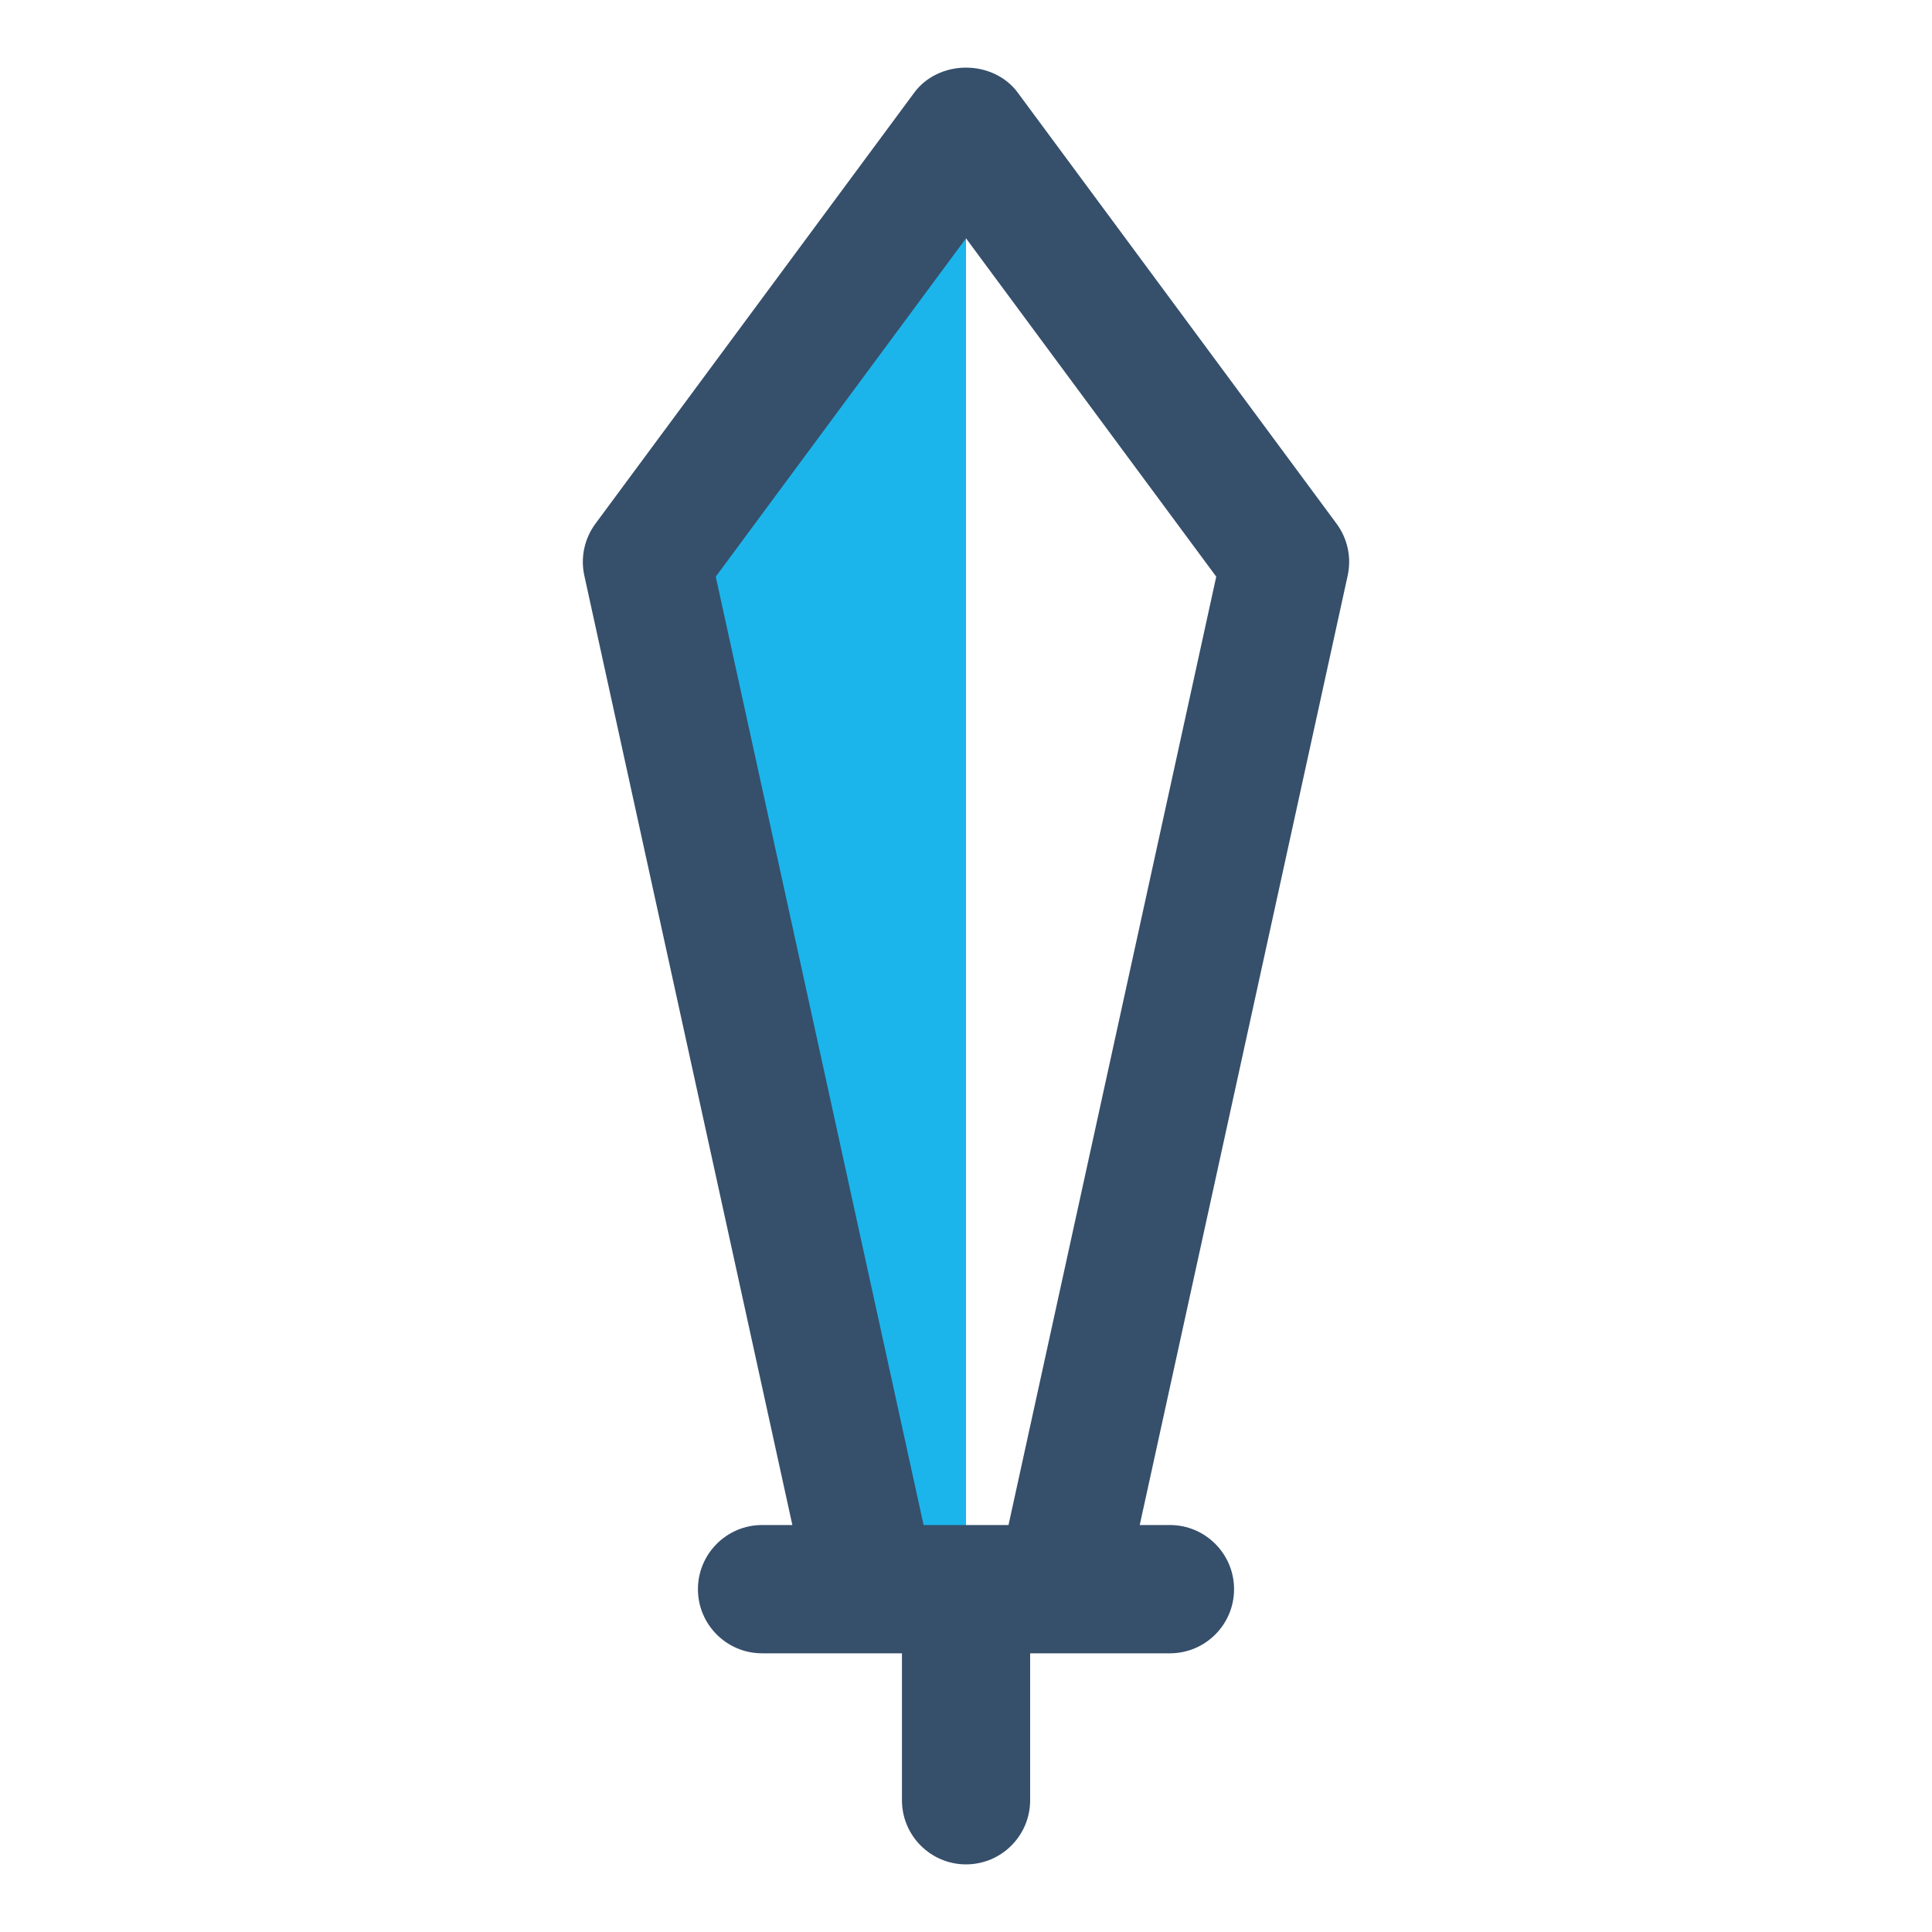
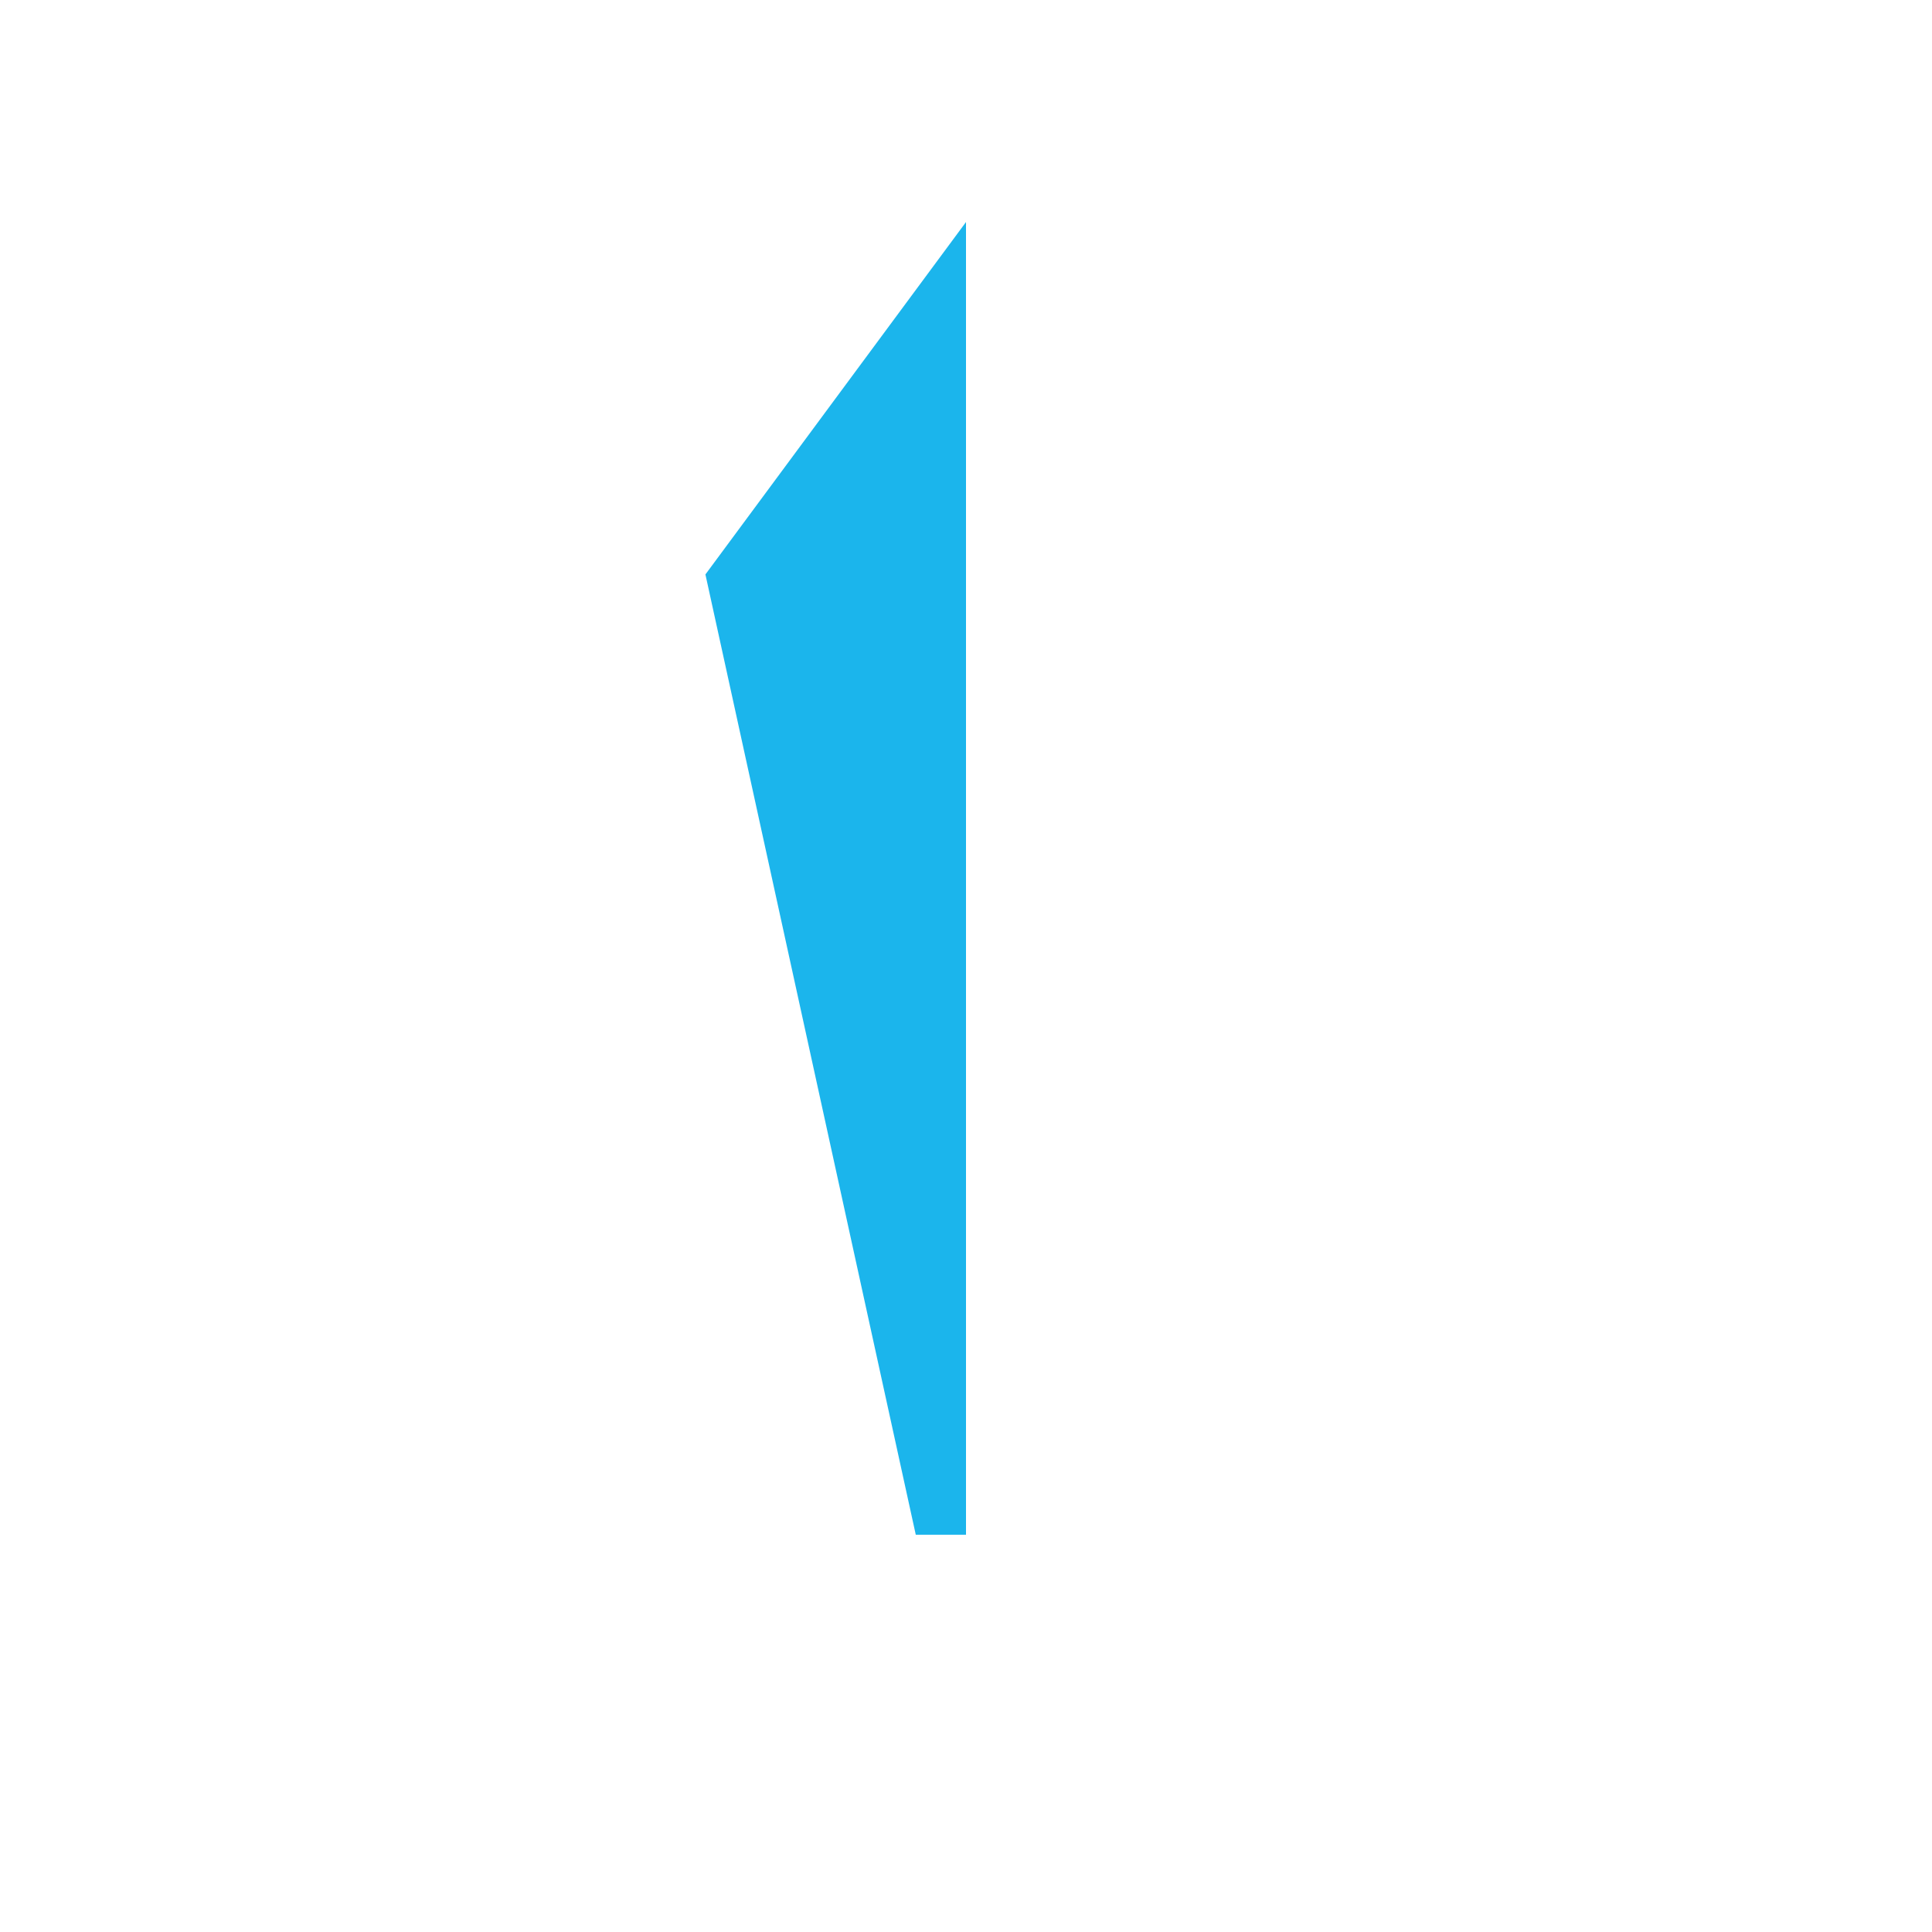
<svg xmlns="http://www.w3.org/2000/svg" xmlns:xlink="http://www.w3.org/1999/xlink" width="40px" height="40px" viewBox="0 0 40 40" version="1.1">
  <title>Group 7 Copy 4</title>
  <defs>
    <polygon id="path-1" points="0 40 40 40 40 0 0 0" />
  </defs>
  <g id="Propuesta-01/07/22" stroke="none" stroke-width="1" fill="none" fill-rule="evenodd">
    <g id="Home-Copy" transform="translate(-980, -1015)">
      <g id="Group-34-Copy-3" transform="translate(945, 995)">
        <g id="Group-7-Copy-4" transform="translate(35, 20)">
          <g id="Group-5" transform="translate(12.067, 1.4)">
            <polygon id="Fill-1" fill="#1BB5EC" points="7.933 30.375 6.893 30.375 2.538 10.493 7.933 3.197" />
-             <path d="M13.114,10.539 L8.813,30.174 L7.055,30.174 L2.752,10.539 L7.933,3.534 L13.114,10.539 Z M15.607,9.445 L9,0.512 C8.763,0.192 8.363,0 7.933,0 C7.503,0 7.104,0.192 6.866,0.512 L0.259,9.445 C0.032,9.754 -0.051,10.144 0.031,10.518 L4.338,30.174 L3.711,30.174 C2.978,30.174 2.383,30.771 2.383,31.502 C2.383,32.235 2.978,32.83 3.711,32.83 L6.607,32.83 L6.607,35.872 C6.607,36.605 7.202,37.2 7.933,37.2 C8.666,37.2 9.261,36.605 9.261,35.872 L9.261,32.83 L12.155,32.83 C12.888,32.83 13.483,32.235 13.483,31.502 C13.483,30.771 12.888,30.174 12.155,30.174 L11.53,30.174 L15.835,10.518 C15.917,10.144 15.834,9.754 15.607,9.445 L15.607,9.445 Z" id="Fill-2" fill="#364F6B" />
          </g>
          <g id="Group-6">
            <mask id="mask-2" fill="white">
              <use xlink:href="#path-1" />
            </mask>
            <g id="Clip-5" />
            <polygon id="Stroke-4" mask="url(#mask-2)" transform="translate(20, 20) rotate(90) translate(-20, -20) " points="0.8 39.2 39.2 39.2 39.2 0.8 0.8 0.8" />
          </g>
        </g>
      </g>
    </g>
  </g>
</svg>